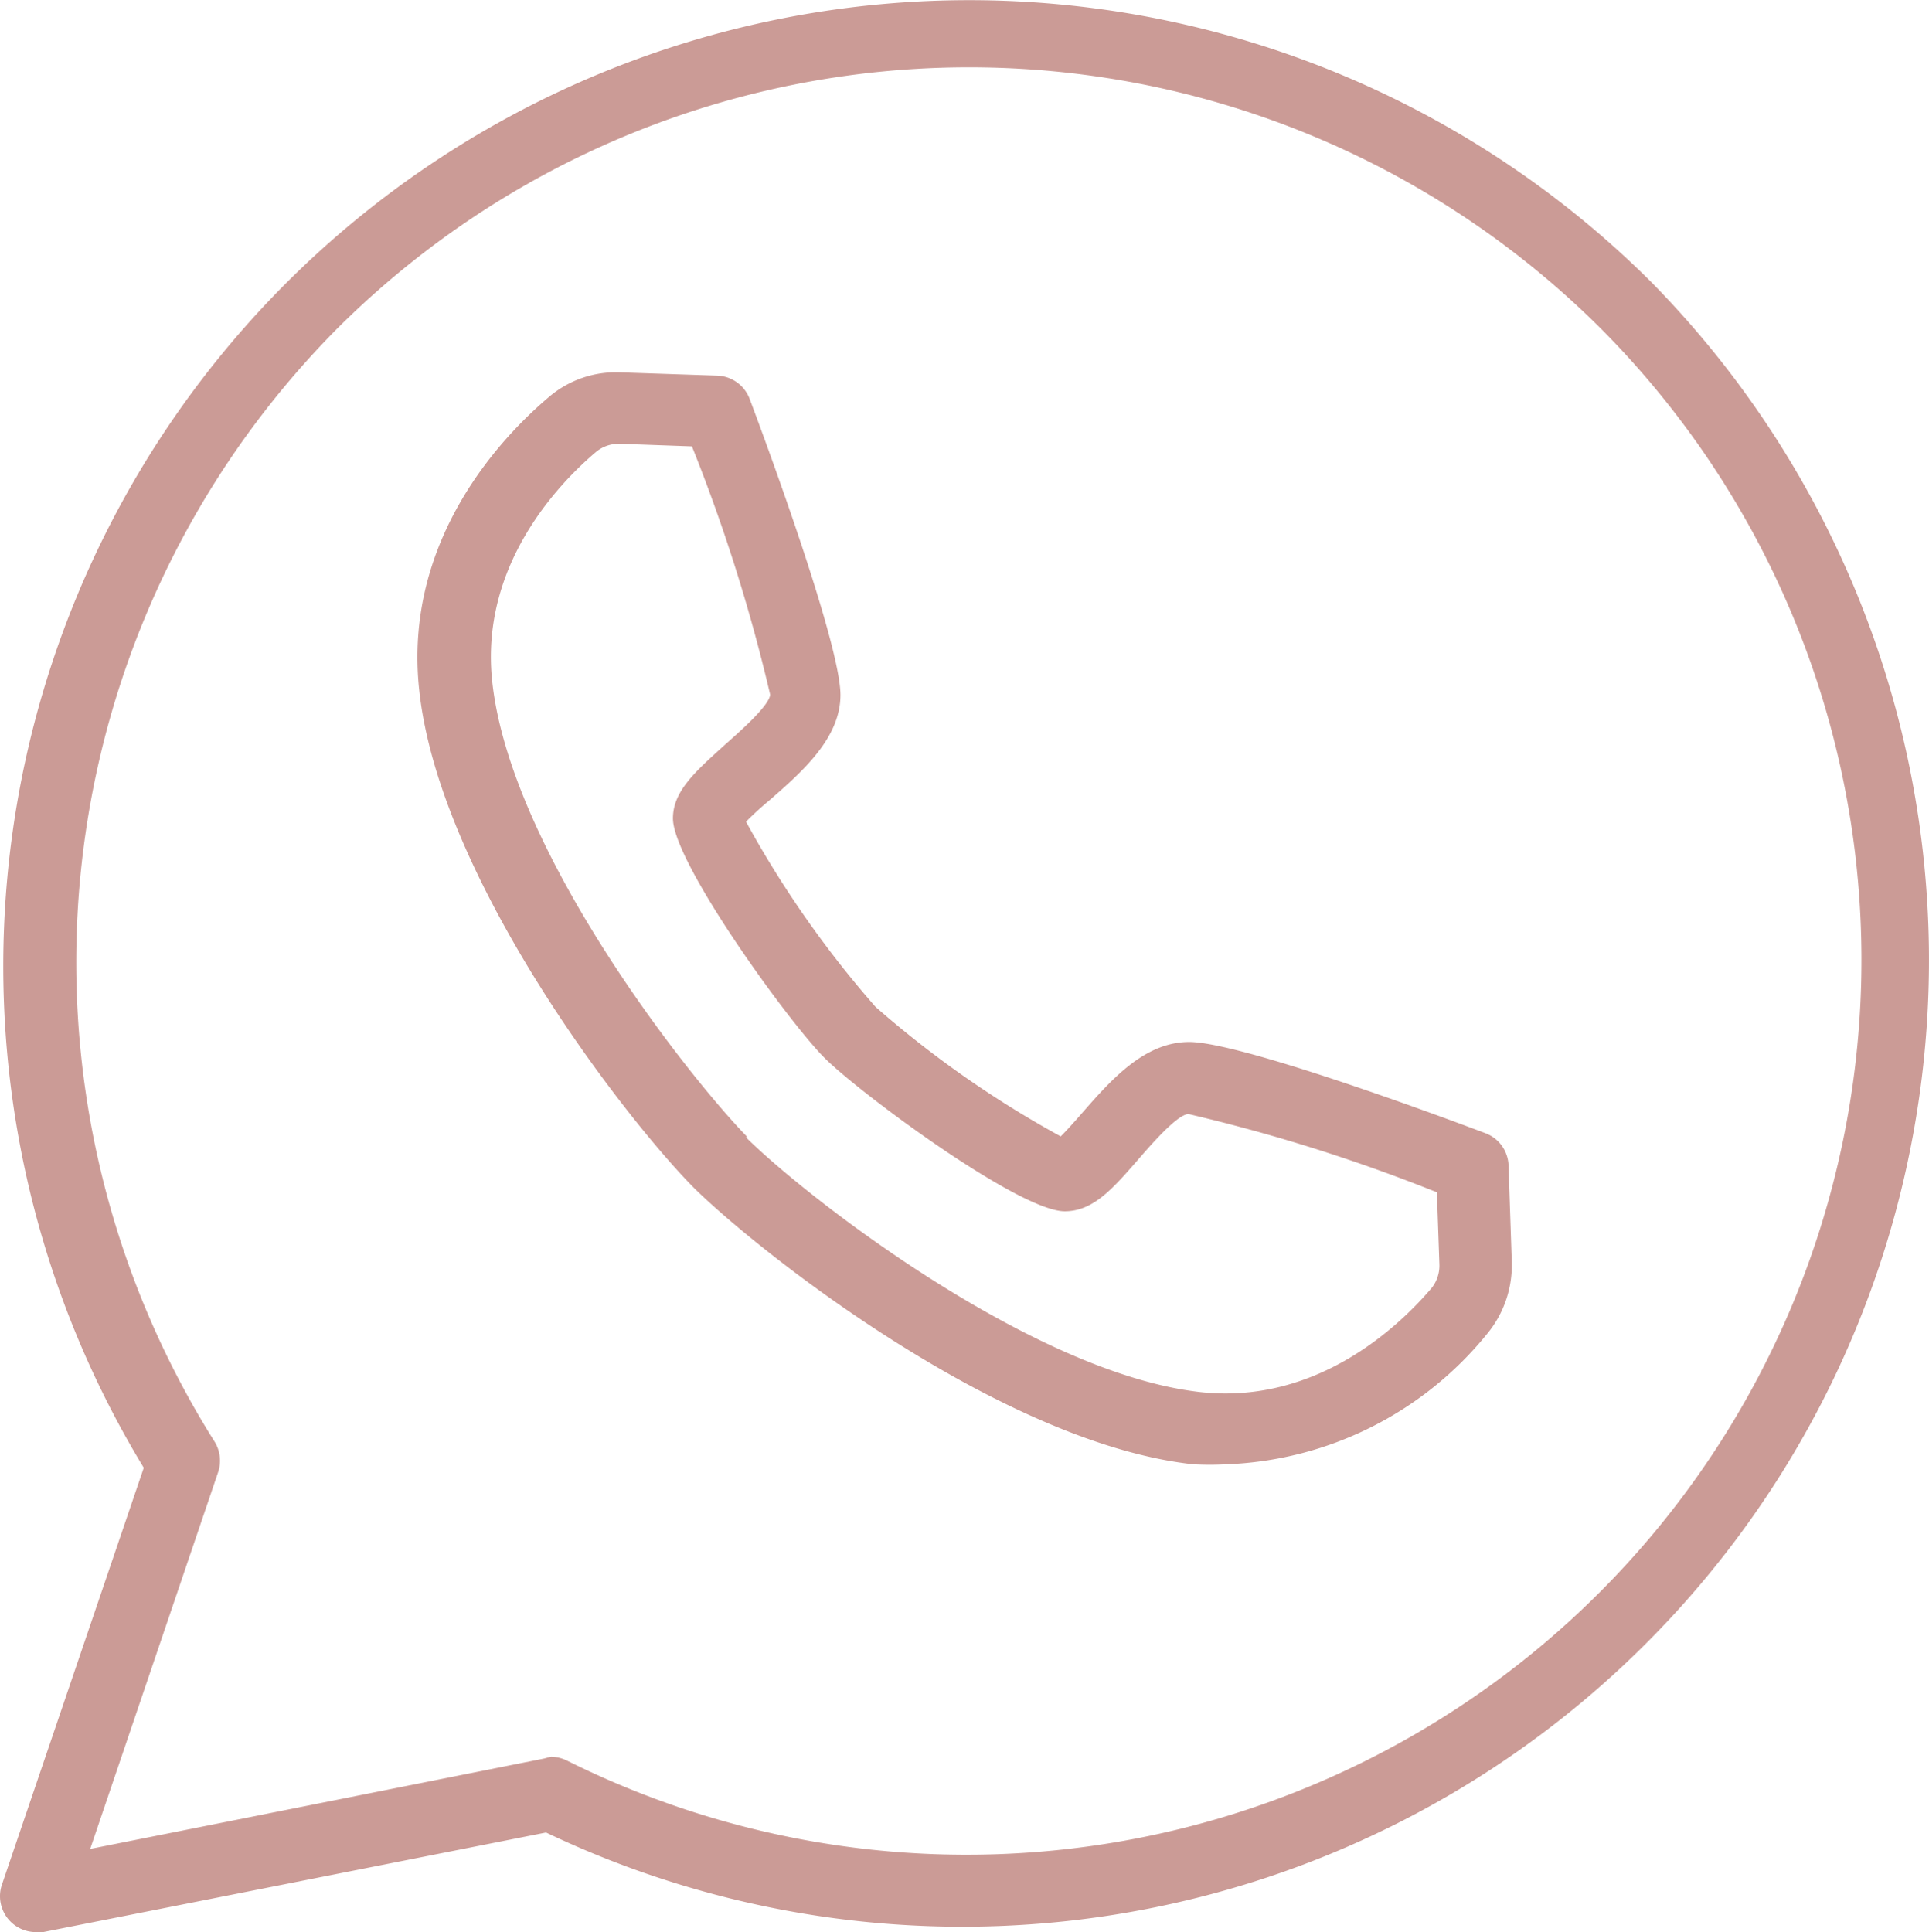
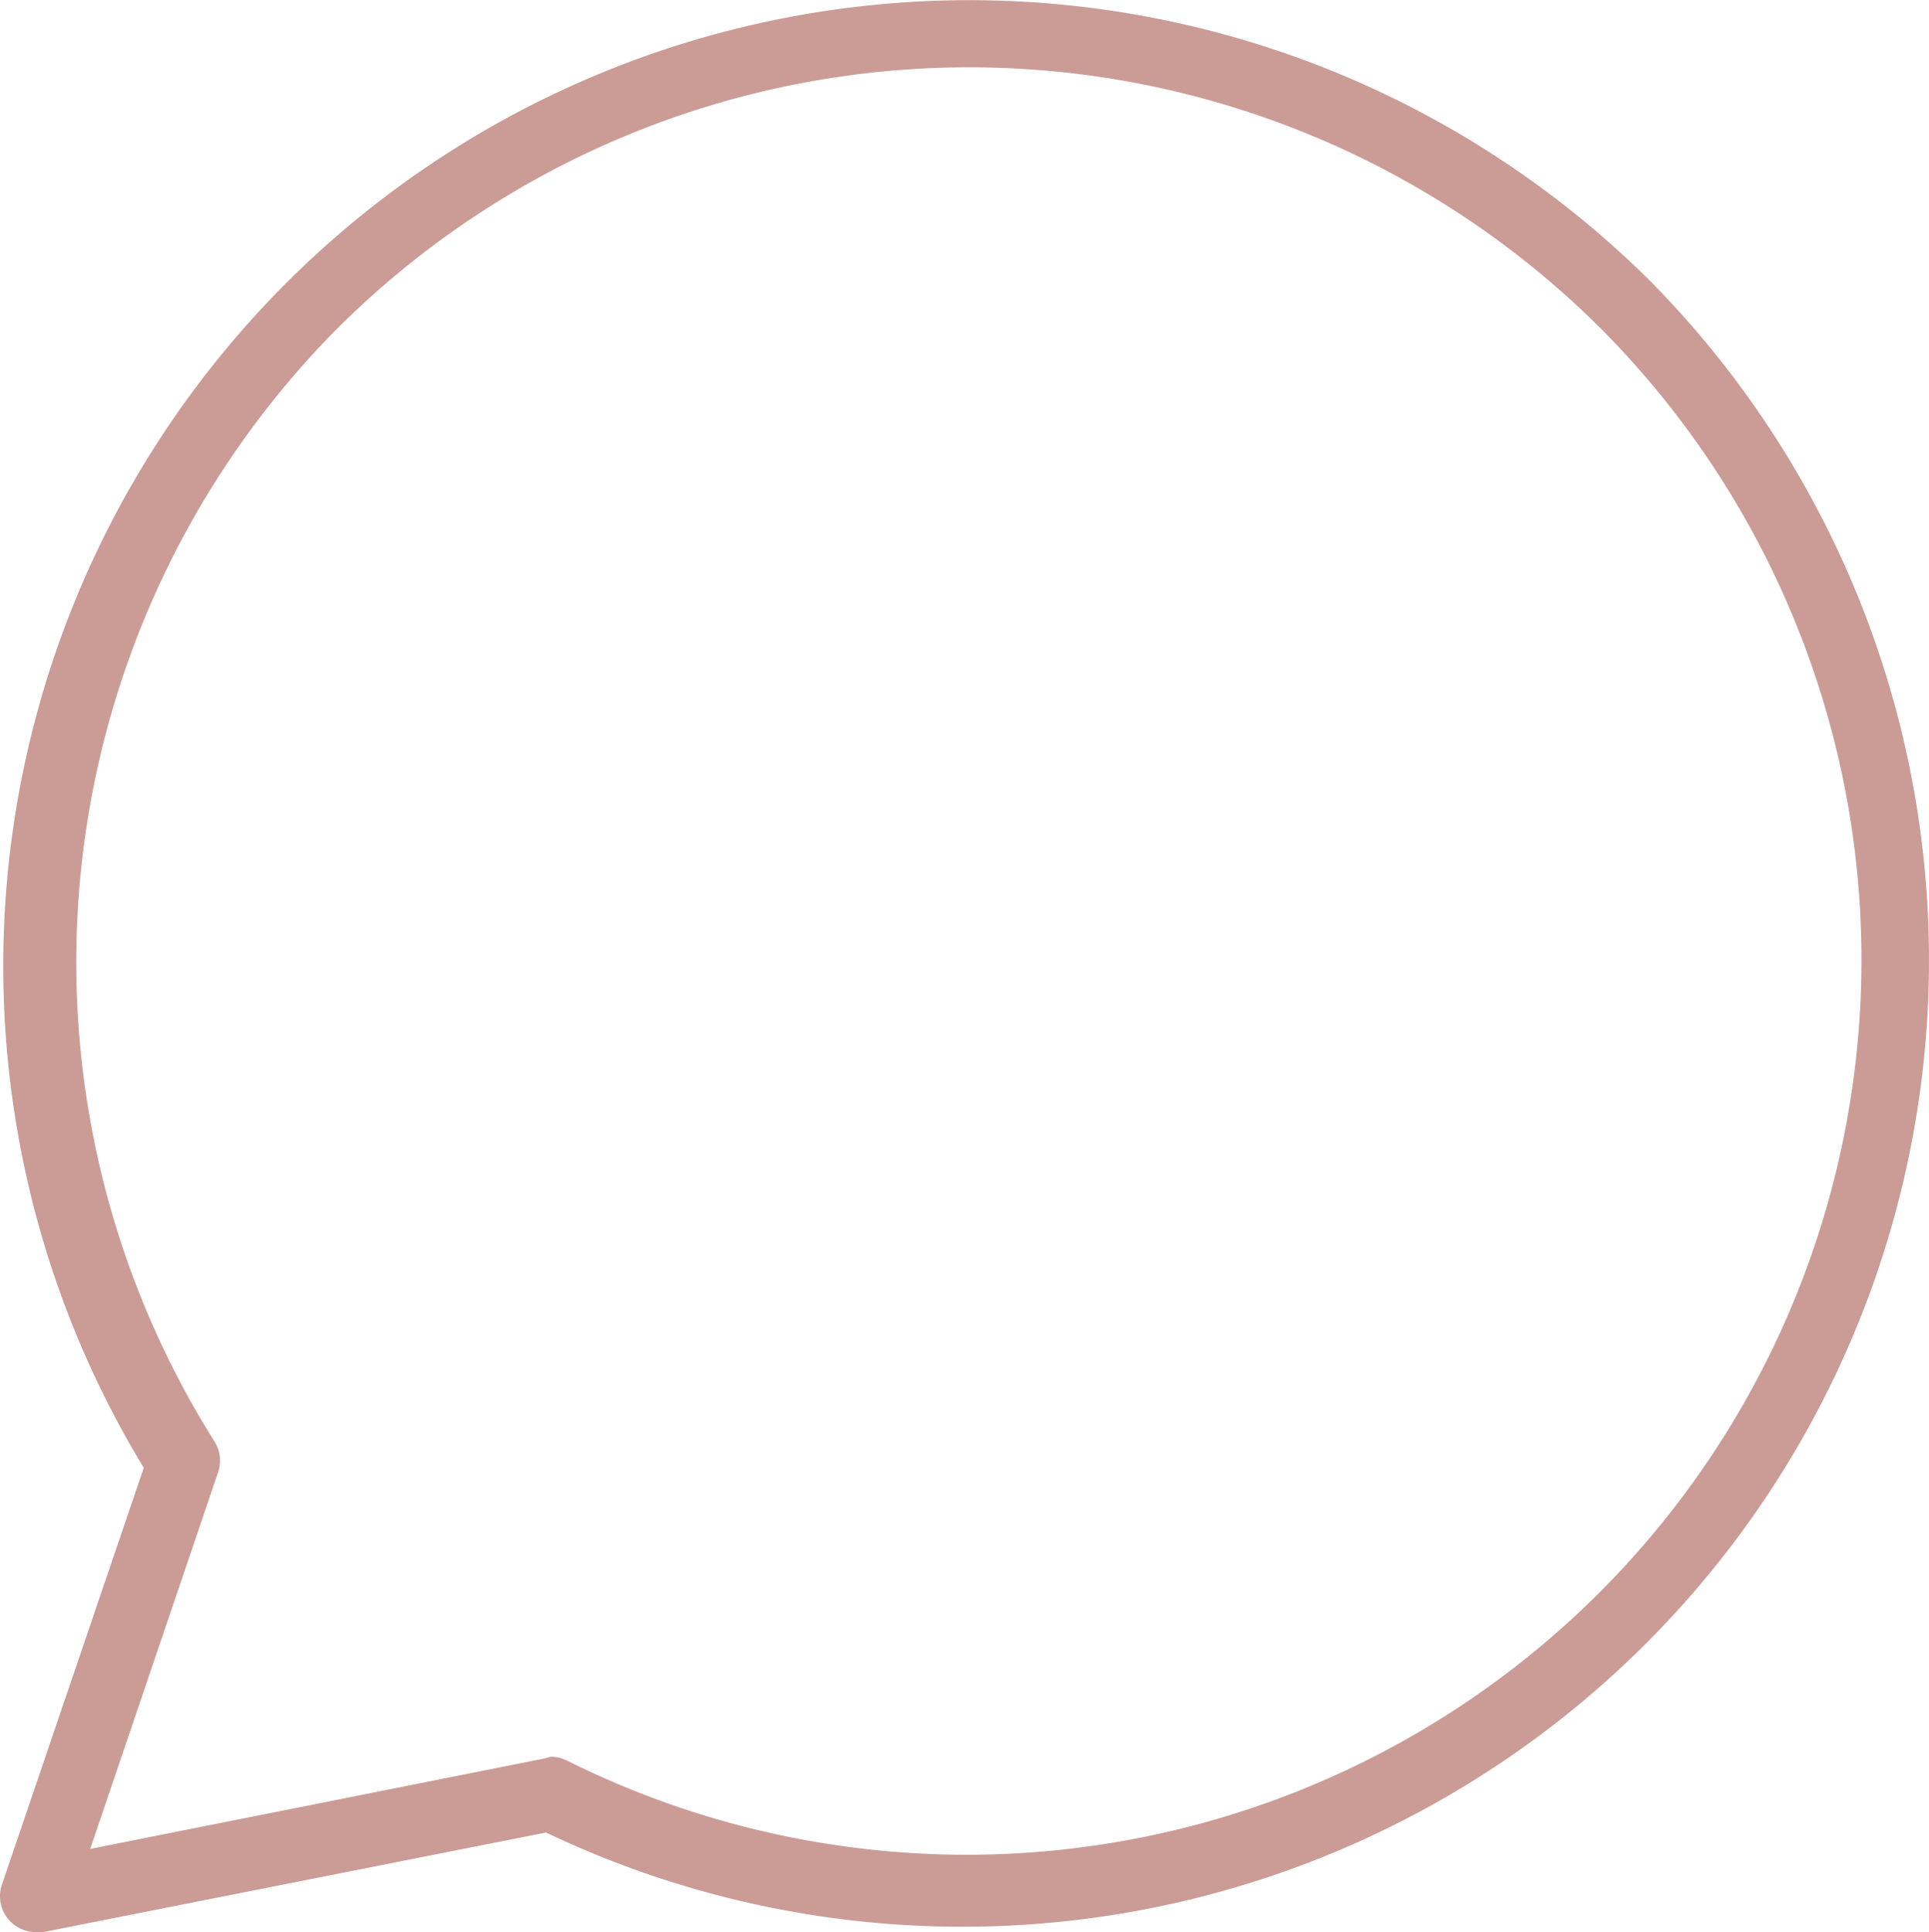
<svg xmlns="http://www.w3.org/2000/svg" viewBox="0 0 254.95 255.37">
  <defs>
    <style> .cls-1 { fill: #cb9b96; } </style>
  </defs>
  <g id="Слой_2" data-name="Слой 2">
    <g id="Слой_2-2" data-name="Слой 2">
      <g>
        <path class="cls-1" d="M4.75,255.37A4.74,4.74,0,0,1,0,250.64a4.67,4.67,0,0,1,.25-1.53L19,194A127.67,127.67,0,0,1,218.17,37.21h0a127.76,127.76,0,0,1-146,205L5.7,255.37Zm68.06-23.18a5,5,0,0,1,2.14.52A118.28,118.28,0,0,0,211.68,43.53h0a118.23,118.23,0,0,0-167.21,0l0,0a118.94,118.94,0,0,0-16.12,147,4.77,4.77,0,0,1,.47,4.08L11.92,244.38l60-11.95Z" />
-         <path class="cls-1" d="M162.07,193.54a39.63,39.63,0,0,1-4.36,0c-25.19-2.75-56.92-27.65-65.88-36.42h0c-8.77-8.78-33.72-40.7-36.42-65.88C53.22,71.13,66.65,57.47,72.53,52.49A13.63,13.63,0,0,1,82,49.22l12.81.43a4.76,4.76,0,0,1,4.27,3.08c2.84,7.54,12,32.63,12,39.13,0,5.69-5,10.1-9.48,14a40.45,40.45,0,0,0-3,2.75,135.72,135.72,0,0,0,17.12,24.47,136.07,136.07,0,0,0,24.47,17.12c.81-.8,1.95-2.08,2.75-3,3.89-4.45,8.3-9.48,14.23-9.48,6.5,0,31.59,9.2,39.13,12.05a4.73,4.73,0,0,1,3.08,4.26l.43,12.81a14.25,14.25,0,0,1-3.28,9.48A46.57,46.57,0,0,1,162.07,193.54ZM98.56,150.29c7.83,7.82,37.95,31.3,60.19,33.72,15.6,1.66,26.51-9.11,30.49-13.8a4.76,4.76,0,0,0,1-3.13l-.33-9.49a227.61,227.61,0,0,0-32.82-10.34c-1.52,0-5.27,4.41-6.88,6.26-3.23,3.7-5.79,6.59-9.49,6.59-6,0-27-15.55-31.72-20.25S88.94,114,88.94,108.17c0-3.55,2.89-6.12,6.59-9.48,1.8-1.62,6.12-5.31,6.26-6.88A226.83,226.83,0,0,0,91.45,59L82,58.66a4.76,4.76,0,0,0-3.14,1c-4.74,4-15.5,14.89-13.8,30.45,2.42,22.39,25.9,52.17,33.72,60.18Z" />
      </g>
    </g>
  </g>
</svg>